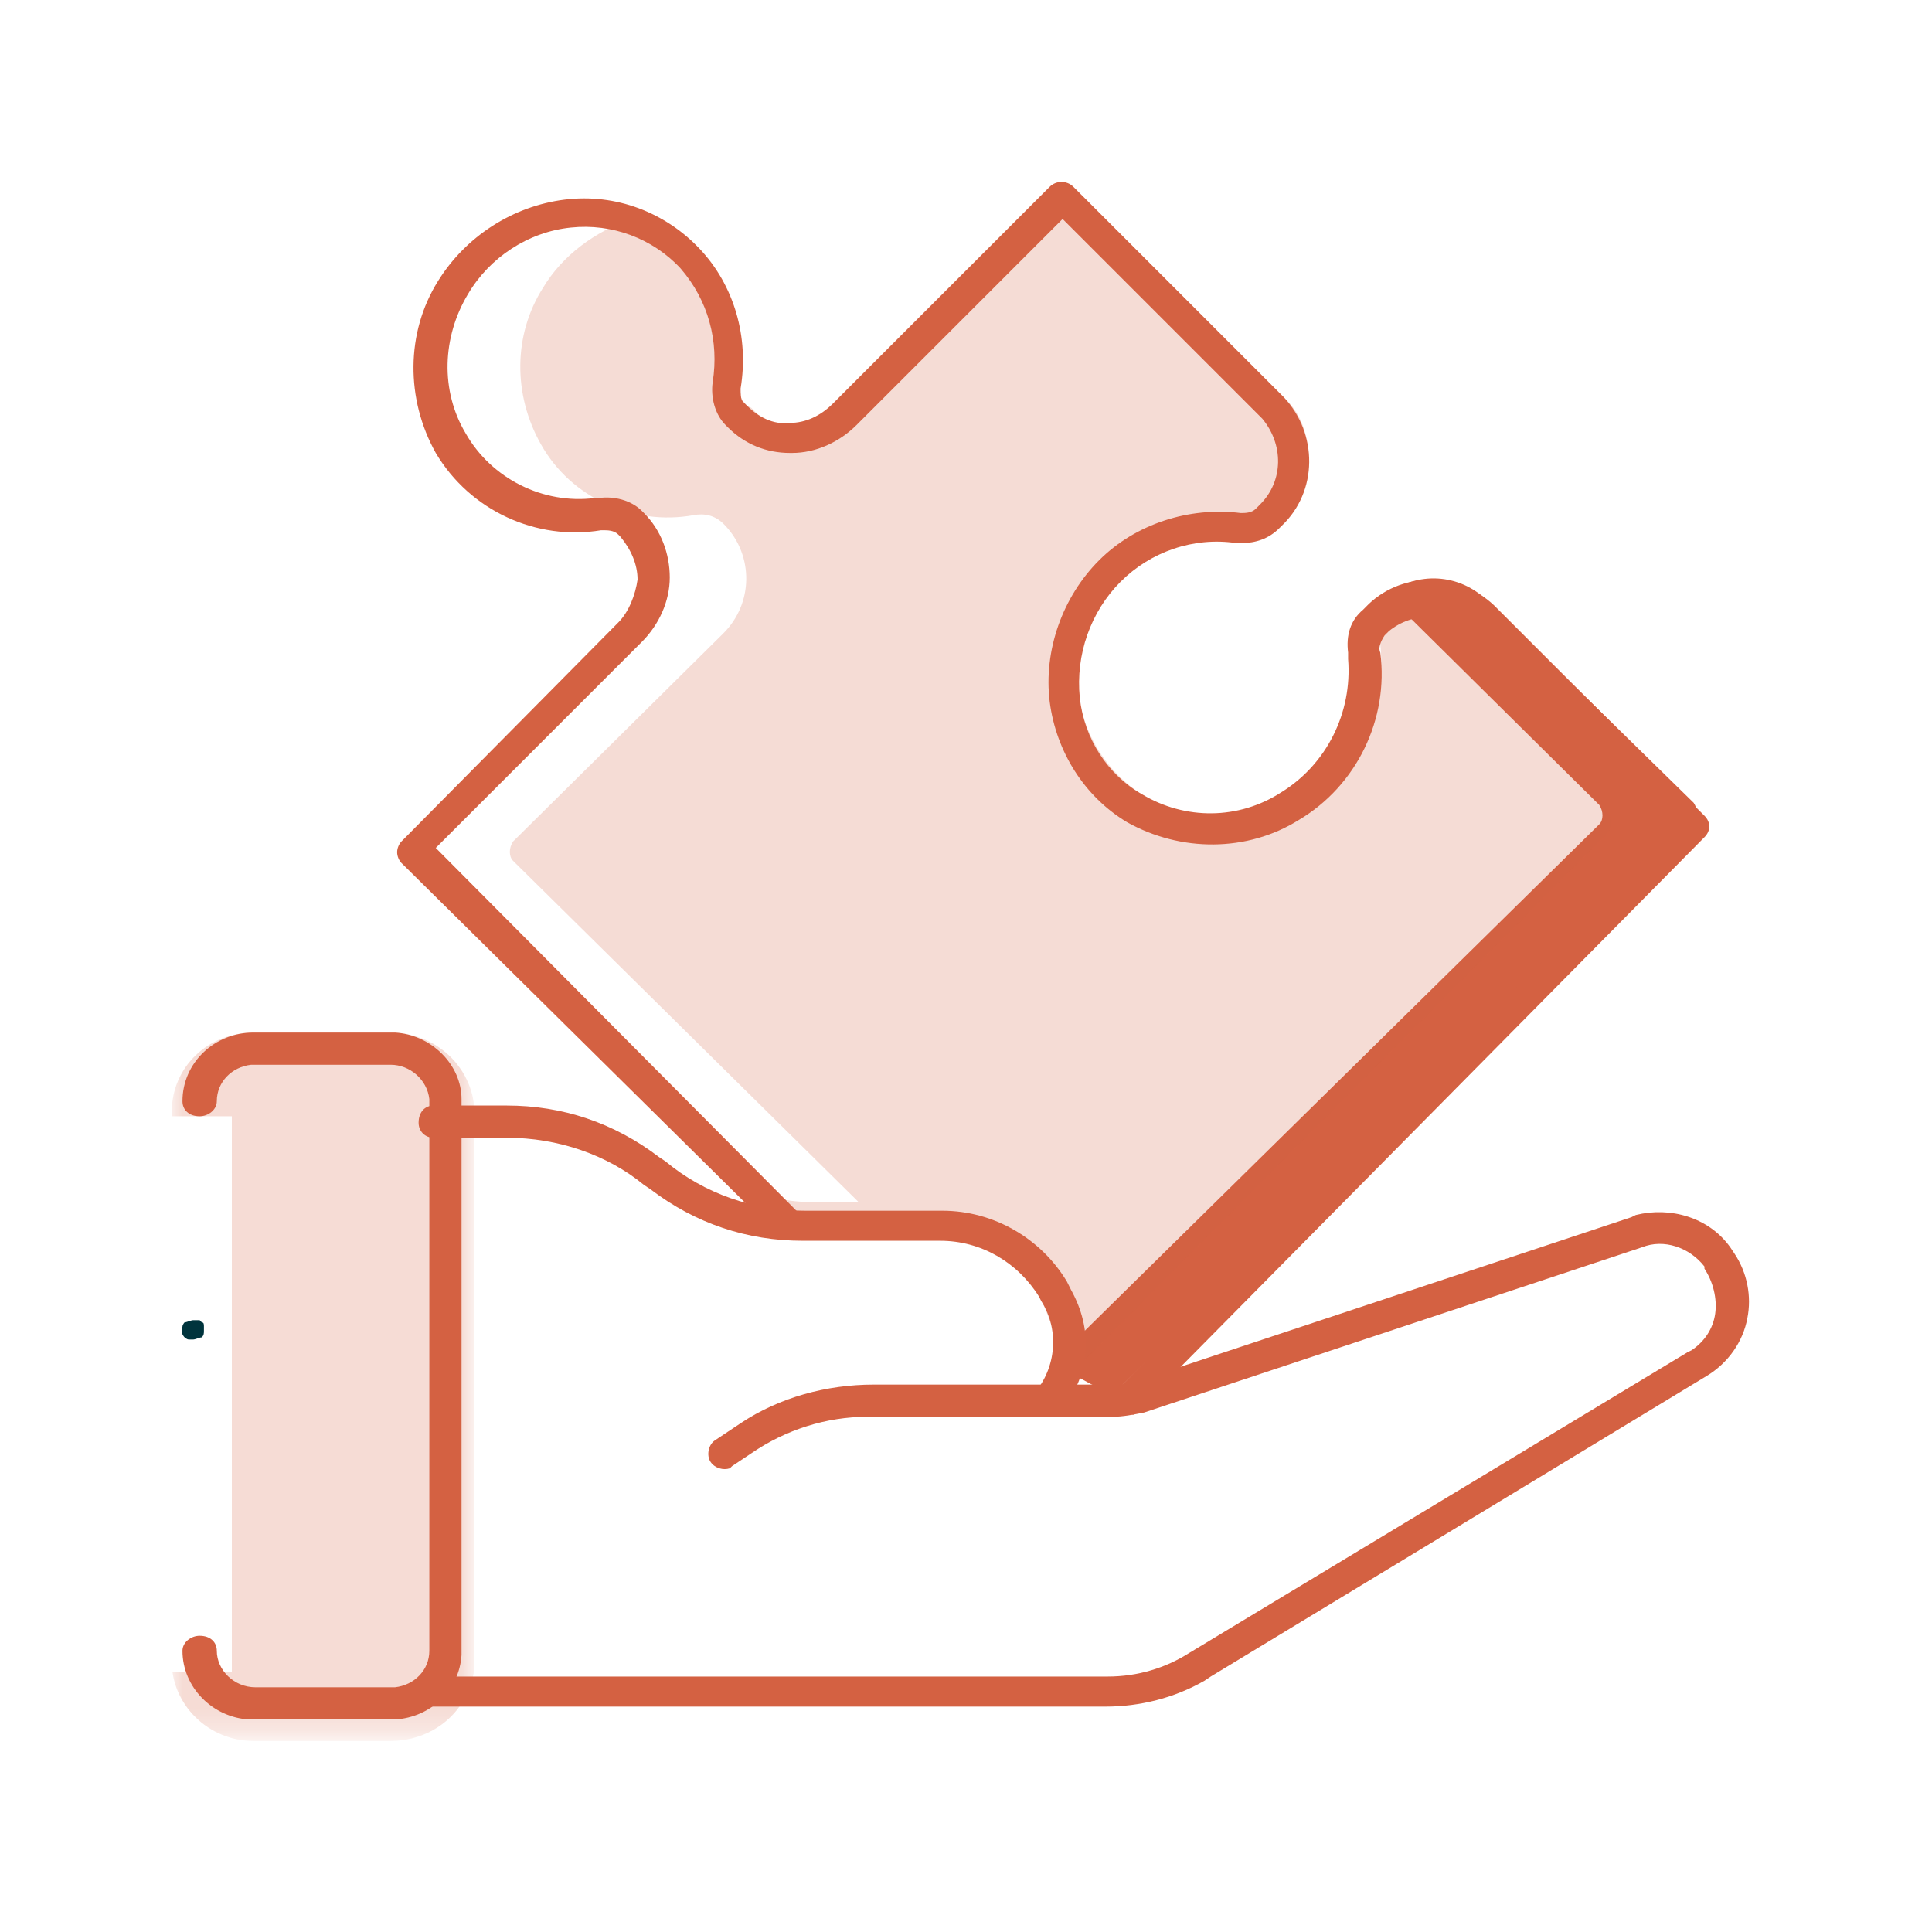
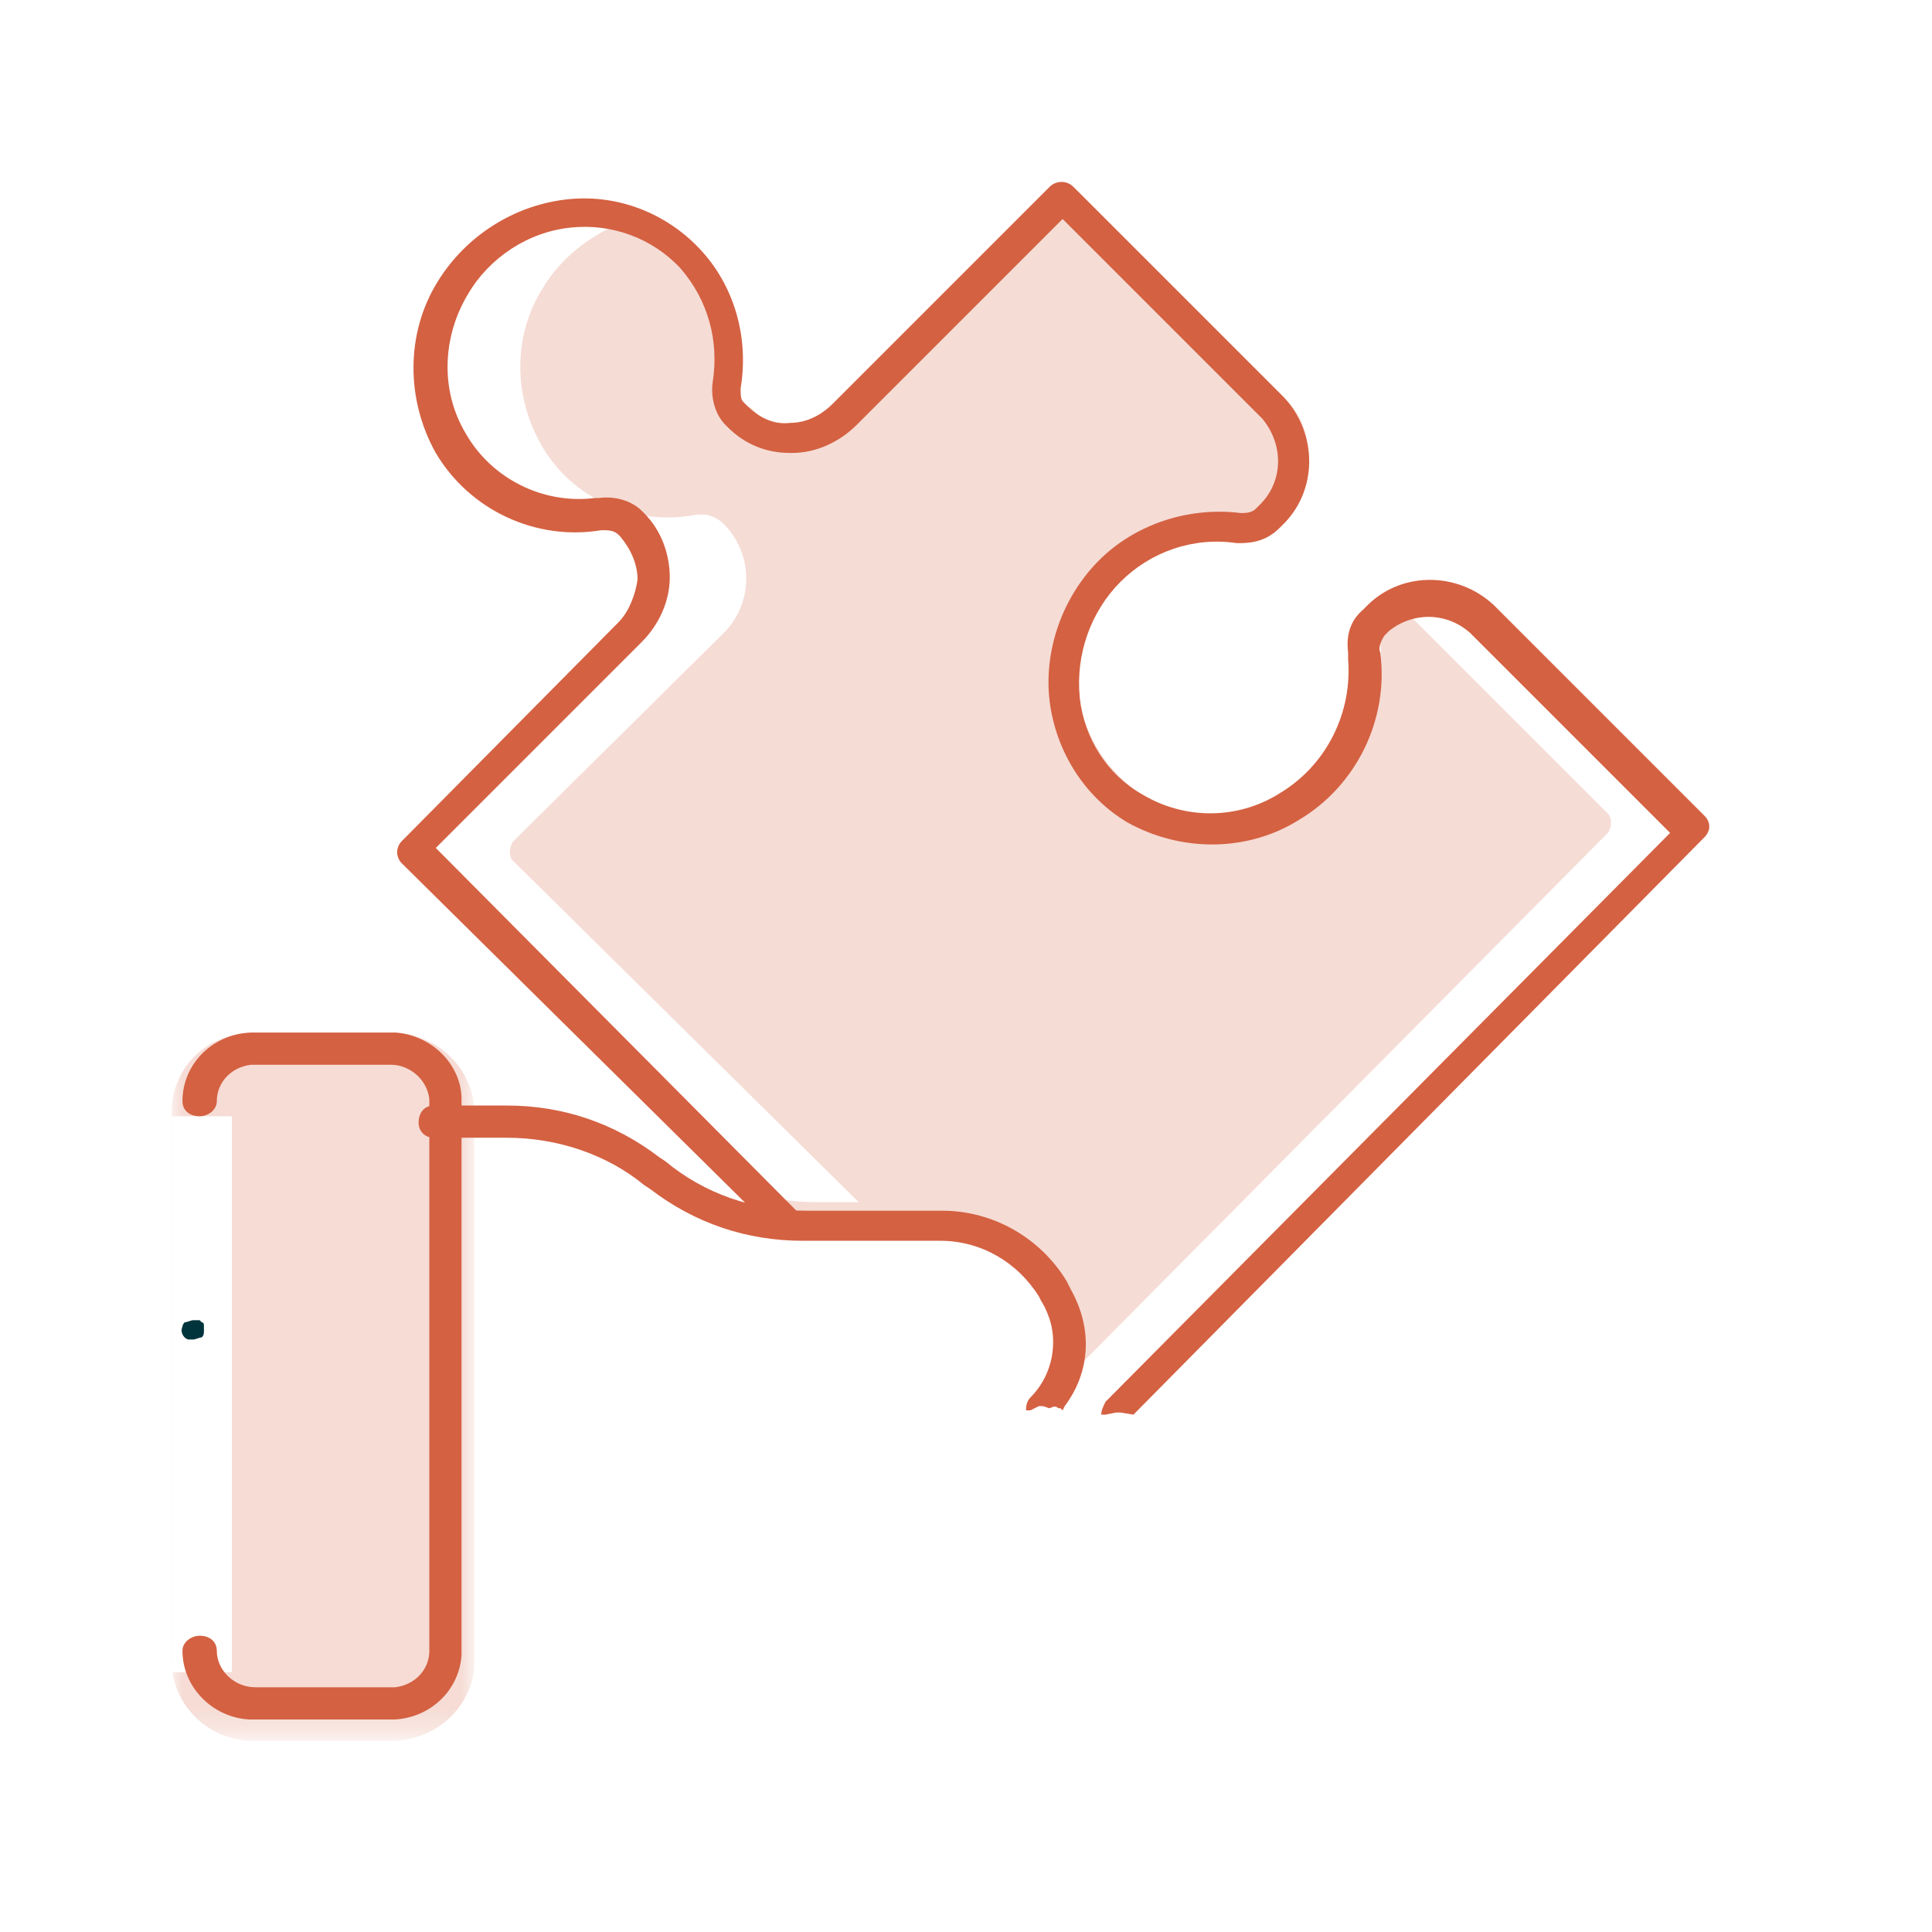
<svg xmlns="http://www.w3.org/2000/svg" version="1.1" id="Layer_1" x="0px" y="0px" viewBox="0 0 90 90" style="enable-background:new 0 0 90 90;" xml:space="preserve">
  <style type="text/css">
	.st0{fill-rule:evenodd;clip-rule:evenodd;fill:#D46142;}
	.st1{opacity:0.22;fill-rule:evenodd;clip-rule:evenodd;fill:#D46142;}
	.st2{fill-rule:evenodd;clip-rule:evenodd;fill:#FFFFFF;}
	.st3{fill:#D46142;}
	.st4{fill-rule:evenodd;clip-rule:evenodd;fill:#FFFFFF;filter:url(#Adobe_OpacityMaskFilter);}
	.st5{opacity:0.22;mask:url(#a_1_);}
	.st6{fill:#00343D;}
</style>
  <g>
-     <path class="st0" d="M78.8,38.3L51.8,65L49,63.5l25.5-25.1c0.2-0.2,0.2-0.6,0-0.9L64.9,28c-0.1-0.1-0.2-0.2-0.3-0.3   c1.4-1.1,3.4-1,4.7,0.3l9.6,9.4C79.1,37.7,79.1,38.1,78.8,38.3z" />
    <path class="st1" d="M49.9,64l-2.4-6l-10.3-1.1l-17-17.2c-0.2-0.2-0.2-0.6,0-0.9l9.7-9.7c1.4-1.4,1.4-3.6,0.1-5L29.8,24   c-0.4-0.4-0.9-0.5-1.4-0.4c-2.8,0.5-5.6-0.8-7-3.3c-1.3-2.3-1.2-5.1,0.1-7.3c0.9-1.5,2.3-2.6,4-3.2c2.5-0.8,5.2-0.2,7,1.7   c1.6,1.6,2.2,3.8,1.9,6c-0.1,0.5,0,1,0.4,1.4L35,19c0.1,0.1,0.2,0.2,0.3,0.3c1.4,1.1,3.4,0.9,4.6-0.4l8-8l1.7-1.7   c0.2-0.2,0.6-0.2,0.9,0l9.4,9.4c1.4,1.4,1.3,3.6-0.1,5l-0.1,0.1c-0.4,0.4-0.9,0.5-1.4,0.4c-2.2-0.3-4.4,0.5-6,2.1   c-1.6,1.5-2.3,3.7-2.1,5.8c0.2,2.2,1.4,4.1,3.3,5.2c0.5,0.3,0.9,0.5,1.5,0.7c1.9,0.6,4,0.3,5.8-0.7c2.5-1.5,3.8-4.3,3.5-7.2   c-0.1-0.5,0.1-1,0.4-1.4l0.1-0.1c0.1-0.1,0.3-0.2,0.4-0.3c0.1,0.1,0.2,0.2,0.3,0.3l9.4,9.4c0.2,0.2,0.2,0.6,0,0.9L49.9,64z" />
    <path class="st2" d="M20.2,39.2c-0.2,0.2-0.2,0.6,0,0.9l14.9,14.8c0.5,0.4,1,0.7,1.5,1c0.6,0.1,1.1,0.1,1.7,0.1l1.7,0L23.9,40.1   c-0.2-0.2-0.2-0.6,0-0.9l9.8-9.7c1.4-1.4,1.4-3.6,0.1-5l-0.1-0.1c-0.4-0.4-0.9-0.5-1.4-0.4c-2.8,0.5-5.7-0.8-7.1-3.3   c-1.3-2.3-1.3-5.1,0.1-7.3c0.9-1.5,2.4-2.6,4.1-3.2c0.1,0,0.2-0.1,0.3-0.1c-1.3-0.4-2.8-0.3-4.1,0.1c-1.7,0.5-3.1,1.7-4.1,3.2   c-1.4,2.2-1.5,5-0.1,7.3c1.5,2.4,4.3,3.7,7.1,3.3c0.5-0.1,1,0,1.4,0.4l0.1,0.1c1.4,1.4,1.3,3.6-0.1,5L20.2,39.2z" />
  </g>
  <path class="st3" d="M50,8.7l9.8,9.8c1.6,1.7,1.6,4.4-0.1,6l-0.1,0.1c-0.5,0.5-1.1,0.7-1.8,0.7l-0.2,0c-2-0.3-4,0.4-5.4,1.8  c-1.4,1.4-2.1,3.4-1.9,5.4c0.2,1.9,1.3,3.6,2.9,4.5c2,1.2,4.5,1.2,6.5-0.1c2.1-1.3,3.3-3.7,3.1-6.2l0-0.3c-0.1-0.8,0.1-1.5,0.7-2  l0.1-0.1c1.6-1.7,4.3-1.7,6-0.1l9.8,9.8c0.3,0.3,0.3,0.7,0,1L52.8,65.9c0,0,0,0,0,0l-0.6-0.1c-0.1,0-0.1,0-0.2,0l-0.5,0.1l-0.1,0  c0,0-0.1,0-0.1,0l0,0c0-0.2,0.1-0.4,0.2-0.6l26.3-26.5l-9.3-9.3c-1.1-1-2.7-1-3.8-0.1l-0.2,0.2c-0.2,0.3-0.3,0.6-0.2,0.8  c0.4,3.1-1.1,6.2-3.8,7.8c-2.4,1.5-5.5,1.5-8,0.1c-2-1.2-3.3-3.3-3.6-5.6c-0.3-2.4,0.6-4.9,2.3-6.6c1.7-1.7,4.2-2.5,6.6-2.2  c0.2,0,0.5,0,0.7-0.2l0.2-0.2c1.1-1.1,1.1-2.8,0.1-4l-9.3-9.3l-9.6,9.6c-0.8,0.8-1.9,1.3-3,1.3h-0.1c-1.1,0-2.1-0.4-2.9-1.2  l-0.1-0.1c-0.5-0.5-0.7-1.3-0.6-2c0.3-1.9-0.2-3.8-1.5-5.3c-1.3-1.4-3.2-2.1-5.1-1.9c-2,0.2-3.8,1.4-4.8,3.1c-1.2,2-1.3,4.5-0.1,6.5  c1.2,2.1,3.6,3.3,6,3l0.2,0c0.7-0.1,1.5,0.1,2,0.6l0.1,0.1c0.8,0.8,1.2,1.9,1.2,3c0,1.1-0.5,2.2-1.3,3l-9.6,9.6l16.9,17  c0.3,0.3,0.3,0.7,0,1c-0.3,0.3-0.7,0.3-1,0L18.7,40.2c-0.1-0.1-0.2-0.3-0.2-0.5c0-0.2,0.1-0.4,0.2-0.5L28.8,29  c0.5-0.5,0.8-1.3,0.9-2c0-0.7-0.3-1.4-0.8-2l-0.1-0.1c-0.2-0.2-0.5-0.2-0.7-0.2l-0.1,0c-3,0.5-6.1-0.9-7.7-3.6  c-1.4-2.5-1.4-5.6,0.1-8c1.3-2.1,3.5-3.5,5.9-3.8c2.4-0.3,4.7,0.6,6.3,2.3c1.6,1.7,2.3,4.1,1.9,6.5c0,0.2,0,0.5,0.1,0.6l0.1,0.1  l0.1,0.1c0.5,0.5,1.2,0.9,2,0.8c0.7,0,1.4-0.3,2-0.9L48.9,8.7C49.2,8.4,49.7,8.4,50,8.7z" />
  <defs>
    <filter id="Adobe_OpacityMaskFilter" filterUnits="userSpaceOnUse" x="8" y="48.1" width="14" height="32.9">
      <feColorMatrix type="matrix" values="1 0 0 0 0  0 1 0 0 0  0 0 1 0 0  0 0 0 1 0" />
    </filter>
  </defs>
  <mask maskUnits="userSpaceOnUse" x="8" y="48.1" width="14" height="32.9" id="a_1_">
    <path class="st4" d="M8,48.1h14V81H8L8,48.1z" />
  </mask>
  <g class="st5">
    <path class="st0" d="M18.2,48.1h-6.4c-2.1,0-3.8,1.6-3.8,3.7v25.6c0,2,1.7,3.7,3.8,3.7h6.4c1.4,0,2.7-0.7,3.4-1.9   c0.3-0.5,0.5-1.1,0.5-1.7V51.7C22,49.7,20.3,48.1,18.2,48.1z" />
  </g>
  <path class="st2" d="M23.4,78c0,0.3-0.1,0.7-0.4,0.9l0.4,0.1h1.3c0.2-0.3,0.3-0.7,0.3-1H23.4z" />
-   <path class="st3" d="M51.5,79.5c1.6,0,3.2-0.4,4.6-1.2l0.3-0.2l23.1-14c1-0.6,1.7-1.6,1.9-2.7c0.2-1,0-2.1-0.6-3l-0.2-0.3  c-1-1.4-2.8-1.9-4.4-1.5l-0.2,0.1l-22.9,7.6c-0.3,0.1-0.7,0.2-1.1,0.2l-0.3,0h-11c-2.2,0-4.4,0.6-6.2,1.8l-0.3,0.2l-0.9,0.6  c-0.3,0.2-0.4,0.7-0.2,1c0.2,0.3,0.6,0.4,0.9,0.3l0.1-0.1l0.9-0.6c1.6-1.1,3.5-1.7,5.4-1.7l0.4,0h11c0.5,0,1-0.1,1.5-0.2l0.3-0.1  l22.9-7.6c1-0.4,2.2,0,2.9,0.9l0,0.1c0.4,0.6,0.6,1.4,0.5,2.1c-0.1,0.7-0.5,1.3-1.1,1.7l-0.2,0.1l-23.2,14c-1.1,0.7-2.4,1.1-3.8,1.1  l-0.3,0H20.2c-0.4,0-0.7,0.3-0.7,0.7c0,0.4,0.3,0.7,0.6,0.7l0.1,0H51.5z" />
  <path class="st2" d="M20,51L20,51c0.3,0,0.7,0,1,0.1c0,0,0-0.1,0-0.1H20z" />
  <path class="st2" d="M8,52h2.8v25.9H8L8,52z" />
  <g>
    <path class="st3" d="M18.4,48.1l-0.2,0h-6.4c-1.8,0-3.3,1.4-3.3,3.2c0,0.4,0.3,0.7,0.8,0.7c0.4,0,0.8-0.3,0.8-0.7   c0-0.9,0.7-1.6,1.6-1.7l0.1,0h6.4c0.9,0,1.7,0.7,1.8,1.6l0,0.1v25.6c0,0.9-0.7,1.6-1.6,1.7l-0.1,0h-6.4c-1,0-1.8-0.8-1.8-1.7   c0-0.4-0.3-0.7-0.8-0.7c-0.4,0-0.8,0.3-0.8,0.7c0,1.7,1.4,3.1,3.1,3.2l0.2,0l6.4,0l0.2,0c1.7-0.1,3-1.4,3.1-3l0-0.2V51.2   C21.5,49.6,20.1,48.2,18.4,48.1z" />
    <path class="st6" d="M9,61.5c-0.1,0-0.3,0.1-0.4,0.1c0,0-0.1,0.1-0.1,0.2c-0.1,0.2,0,0.4,0.1,0.5c0,0,0.1,0.1,0.2,0.1   c0.1,0,0.1,0,0.2,0c0.1,0,0.3-0.1,0.4-0.1c0.1-0.1,0.1-0.2,0.1-0.3l0-0.1l0-0.1c0-0.1,0-0.2-0.1-0.2l0,0l-0.1-0.1l0,0l-0.1,0l0,0   C9.1,61.5,9,61.5,9,61.5z" />
    <path class="st3" d="M20.2,51.5h3.4c2.6,0,5,0.8,7.1,2.4l0.3,0.2c1.8,1.5,4.1,2.3,6.5,2.3h6.4c2.4,0,4.6,1.3,5.8,3.3l0.1,0.2   l0.1,0.2c1,1.8,0.9,3.8-0.3,5.4l-0.1,0.2l0,0c0,0-0.1-0.1-0.1-0.1l-0.1,0c-0.1-0.1-0.2-0.1-0.4,0l-0.1,0l0.1,0   c-0.1,0-0.2-0.1-0.4-0.1l-0.1,0L48,65.7l-0.1,0l-0.1,0v-0.1c0-0.2,0.1-0.4,0.2-0.5c1.2-1.2,1.4-3.1,0.5-4.5l-0.1-0.2   c-1-1.6-2.7-2.6-4.6-2.6h-6.4c-2.6,0-5-0.8-7.1-2.4l-0.3-0.2C28.3,53.8,26,53,23.6,53h-3.4c-0.4,0-0.7-0.3-0.7-0.7   C19.5,51.8,19.8,51.5,20.2,51.5z" />
  </g>
</svg>